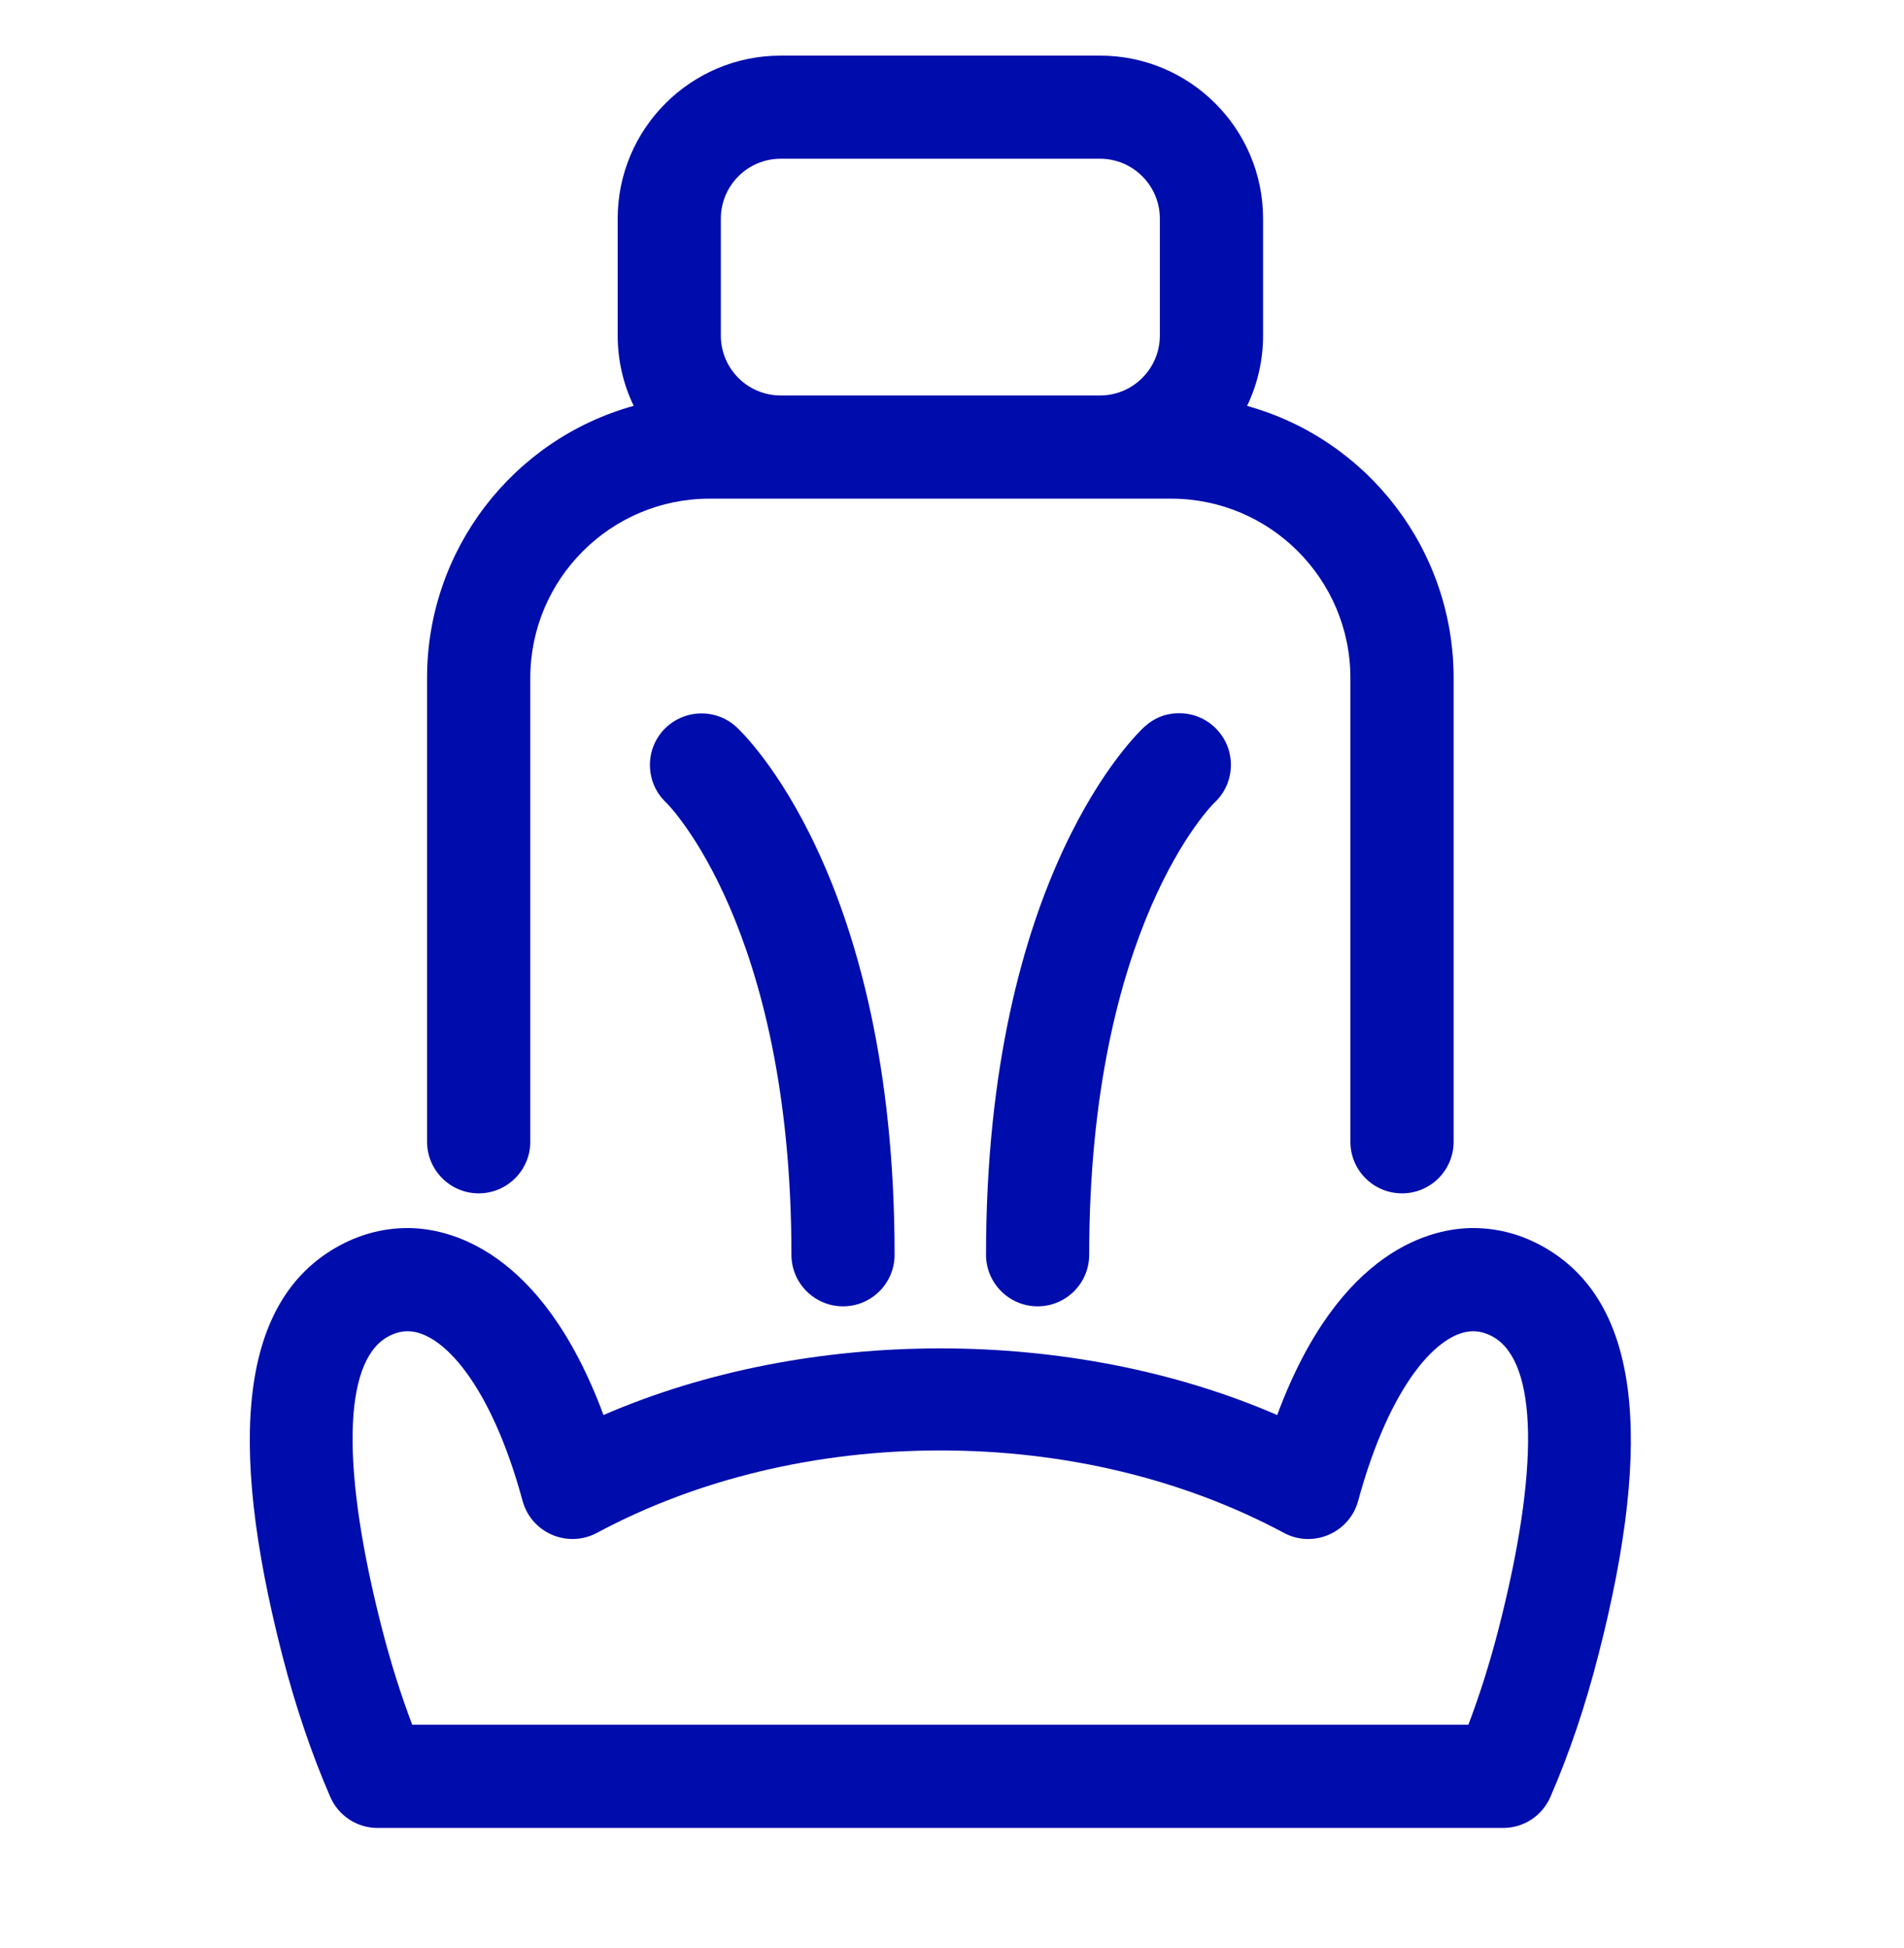
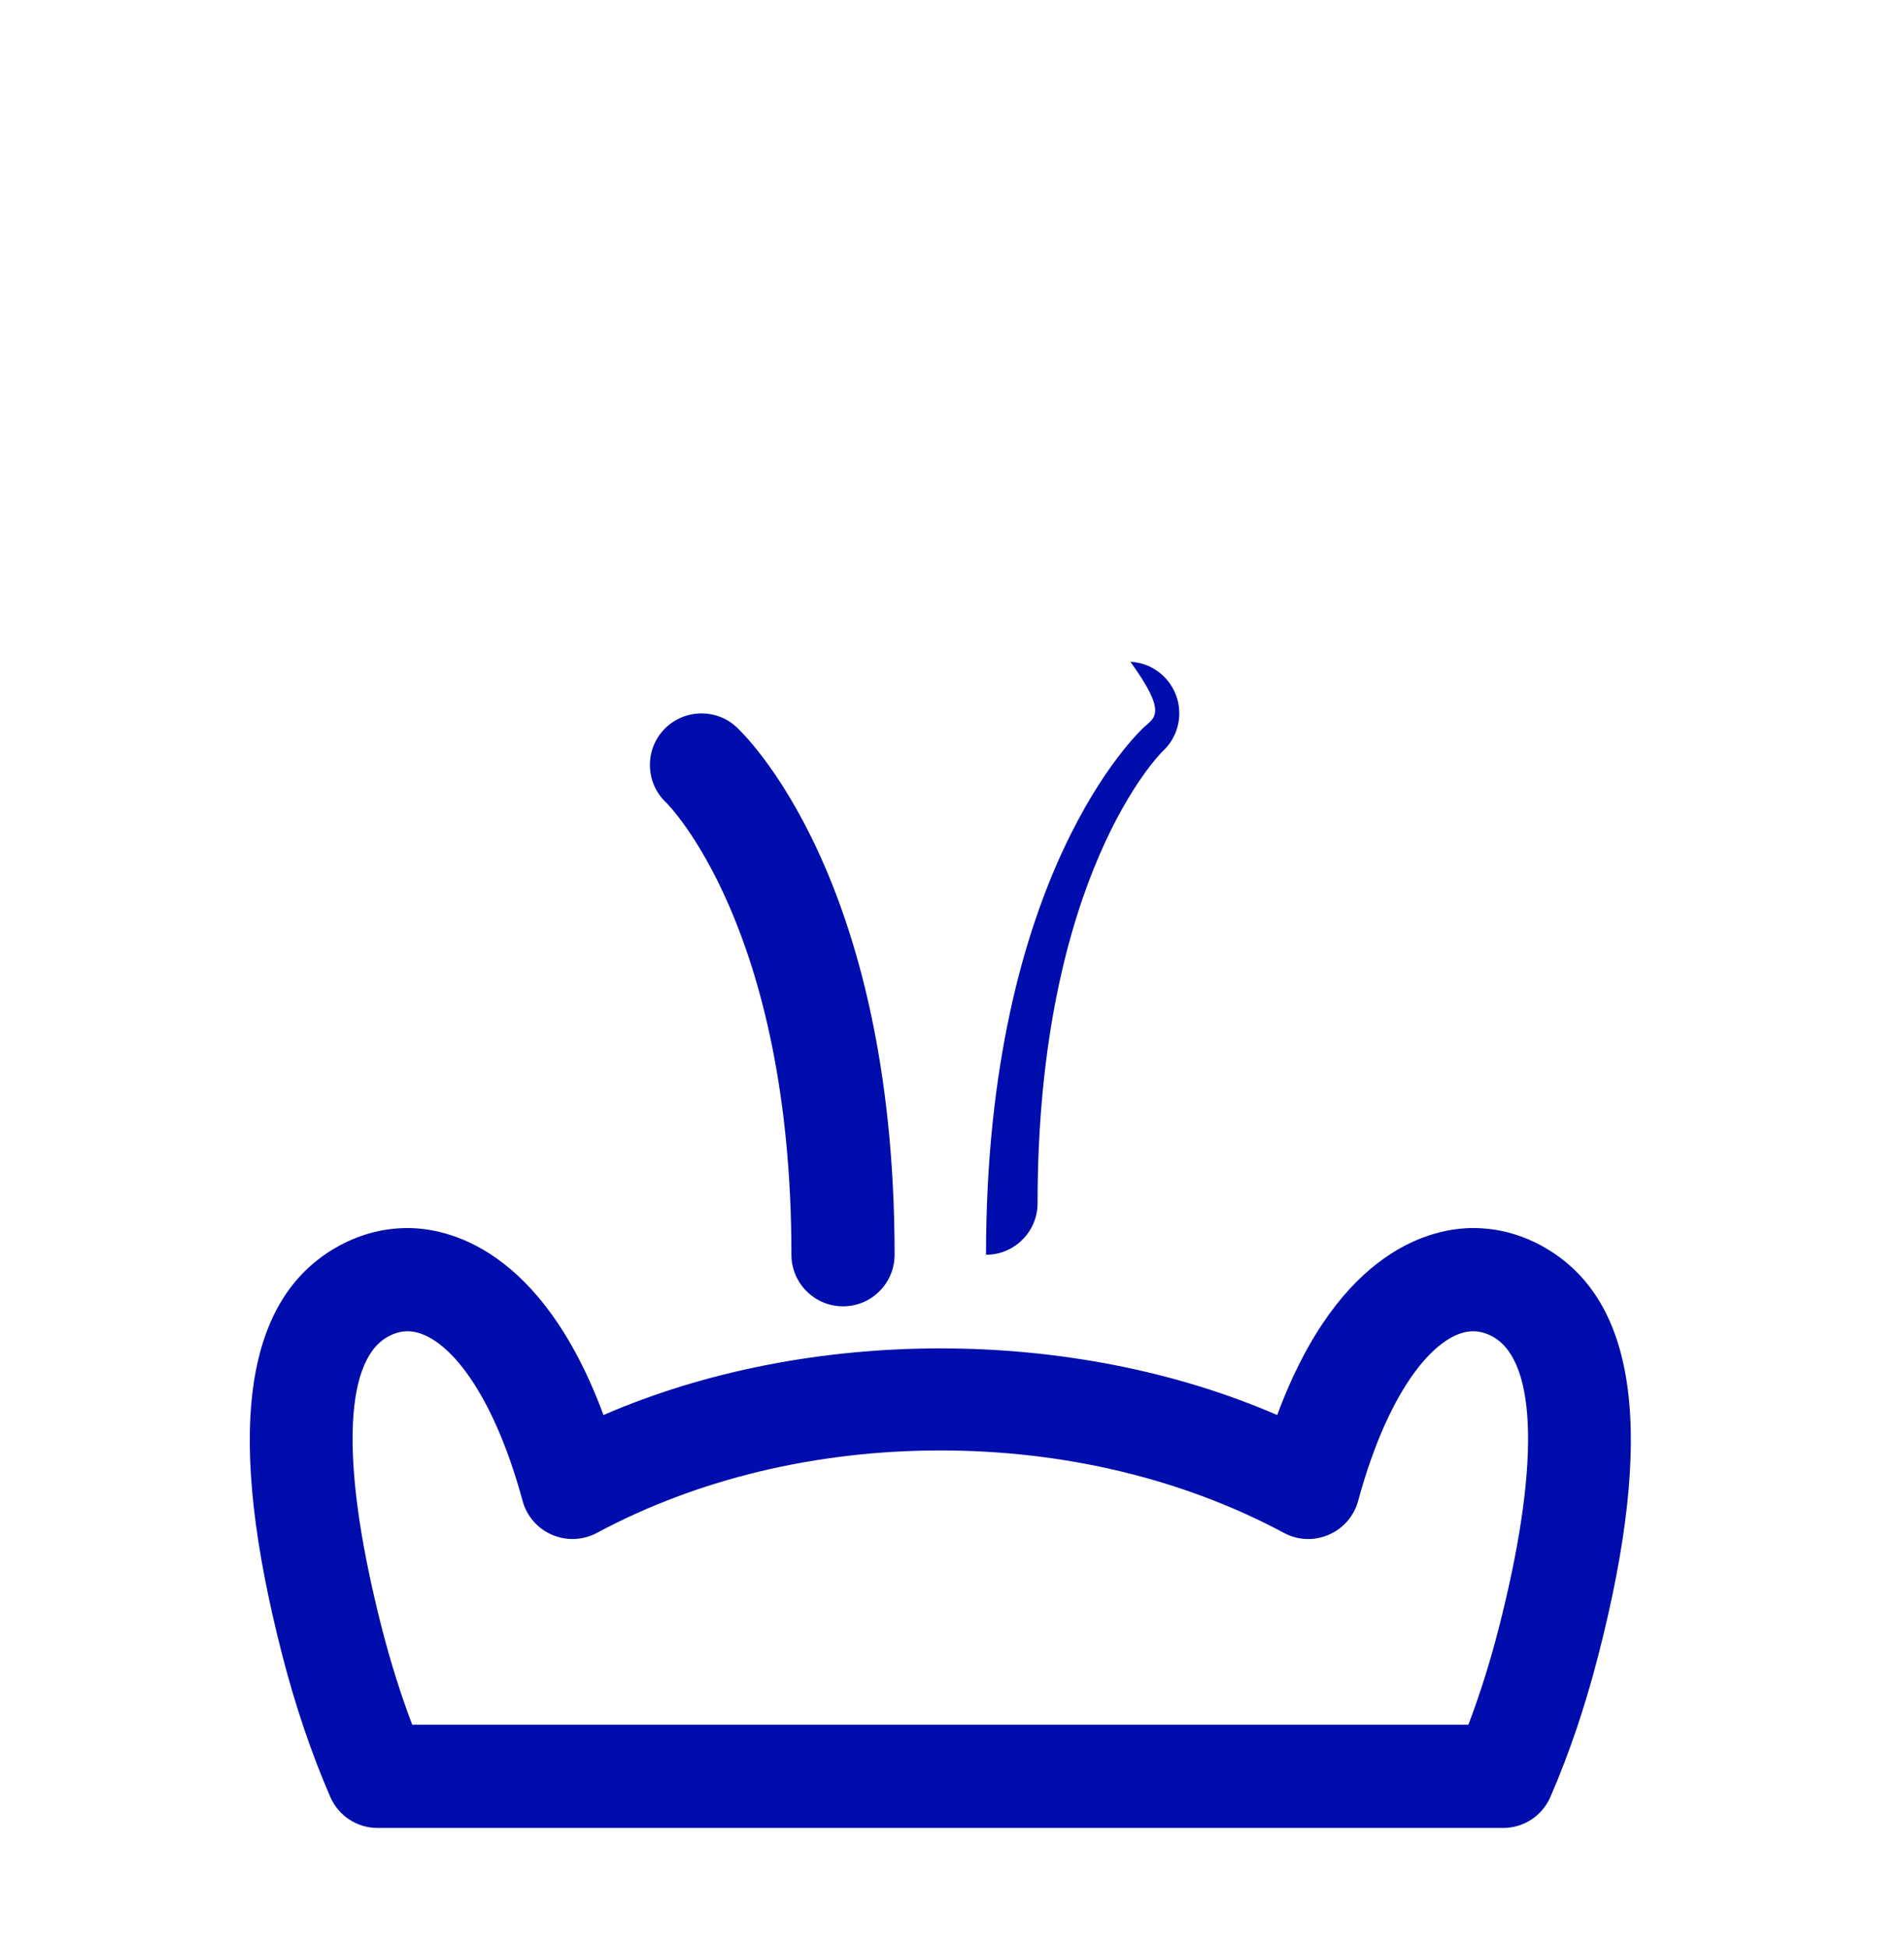
<svg xmlns="http://www.w3.org/2000/svg" version="1.1" id="Layer_1" x="0px" y="0px" viewBox="0 0 26.3 26.9" style="enable-background:new 0 0 26.3 26.9;" xml:space="preserve" fill="#000dad">
  <g>
    <path d="M21.347,17.233c-0.314-0.183-0.65-0.275-1-0.275c-0.535,0-1.843,0.258-2.705,2.582   c-2.83-1.227-6.476-1.227-9.306,0c-0.862-2.324-2.169-2.582-2.705-2.582   c-0.35,0-0.687,0.093-1,0.275c-1.275,0.742-1.515,2.583-0.731,5.627   c0.181,0.702,0.404,1.359,0.662,1.953c0.113,0.261,0.37,0.429,0.654,0.429H20.763   c0.284,0,0.54-0.168,0.653-0.429c0.26-0.598,0.482-1.255,0.661-1.953   C22.861,19.816,22.623,17.975,21.347,17.233z M20.697,22.504c-0.12,0.466-0.26,0.906-0.414,1.312   H5.694c-0.155-0.407-0.294-0.848-0.414-1.312c-0.569-2.211-0.544-3.684,0.066-4.039   c0.095-0.055,0.19-0.082,0.285-0.082c0.474,0,1.148,0.725,1.588,2.344   c0.058,0.21,0.206,0.38,0.405,0.466c0.2,0.086,0.426,0.078,0.62-0.025   c1.389-0.745,3.03-1.139,4.746-1.139c1.715,0,3.356,0.394,4.746,1.139   c0.193,0.104,0.42,0.111,0.618,0.025c0.201-0.087,0.349-0.257,0.406-0.467   c0.44-1.618,1.115-2.343,1.588-2.343c0.094,0,0.189,0.027,0.283,0.081   C21.242,18.821,21.267,20.293,20.697,22.504z" />
    <path d="M10.165,10.033c-0.288-0.26-0.737-0.238-1.001,0.049c-0.264,0.288-0.245,0.738,0.039,1.002   c0.017,0.017,1.729,1.716,1.729,6.243c0,0.393,0.32,0.712,0.713,0.712c0.393,0,0.712-0.319,0.712-0.712   c0-5.242-2.102-7.212-2.191-7.294L10.165,10.033z" />
-     <path d="M15.812,10.033l-0.001,0c-0.09,0.082-2.191,2.052-2.191,7.294   c0,0.393,0.32,0.712,0.713,0.712c0.393,0,0.712-0.319,0.712-0.712c0-4.536,1.711-6.225,1.727-6.24   c0.288-0.264,0.309-0.713,0.047-1.002c-0.127-0.142-0.302-0.225-0.492-0.235   C16.122,9.84,15.953,9.906,15.812,10.033z" />
-     <path d="M6.612,16.479c0.393,0,0.713-0.319,0.713-0.713v-6.404c0-1.365,1.11-2.476,2.476-2.476h6.376   c1.365,0,2.476,1.11,2.476,2.476v6.404c0,0.394,0.319,0.713,0.713,0.713s0.713-0.319,0.713-0.713   v-6.404c0-1.764-1.181-3.292-2.853-3.757c0.145-0.302,0.221-0.631,0.221-0.97V3.019   c0-1.242-1.01-2.251-2.252-2.251H10.783c-1.242,0-2.251,1.01-2.251,2.251v1.615   c0,0.339,0.076,0.668,0.221,0.97C7.08,6.069,5.899,7.597,5.899,9.361v6.404   C5.899,16.159,6.219,16.479,6.612,16.479z M9.957,4.634V3.019c0-0.456,0.371-0.827,0.827-0.827h4.411   c0.455,0,0.826,0.371,0.826,0.827v1.615c0,0.456-0.371,0.827-0.826,0.827H10.783   C10.327,5.461,9.957,5.09,9.957,4.634z" />
+     <path d="M15.812,10.033l-0.001,0c-0.09,0.082-2.191,2.052-2.191,7.294   c0.393,0,0.712-0.319,0.712-0.712c0-4.536,1.711-6.225,1.727-6.24   c0.288-0.264,0.309-0.713,0.047-1.002c-0.127-0.142-0.302-0.225-0.492-0.235   C16.122,9.84,15.953,9.906,15.812,10.033z" />
  </g>
</svg>